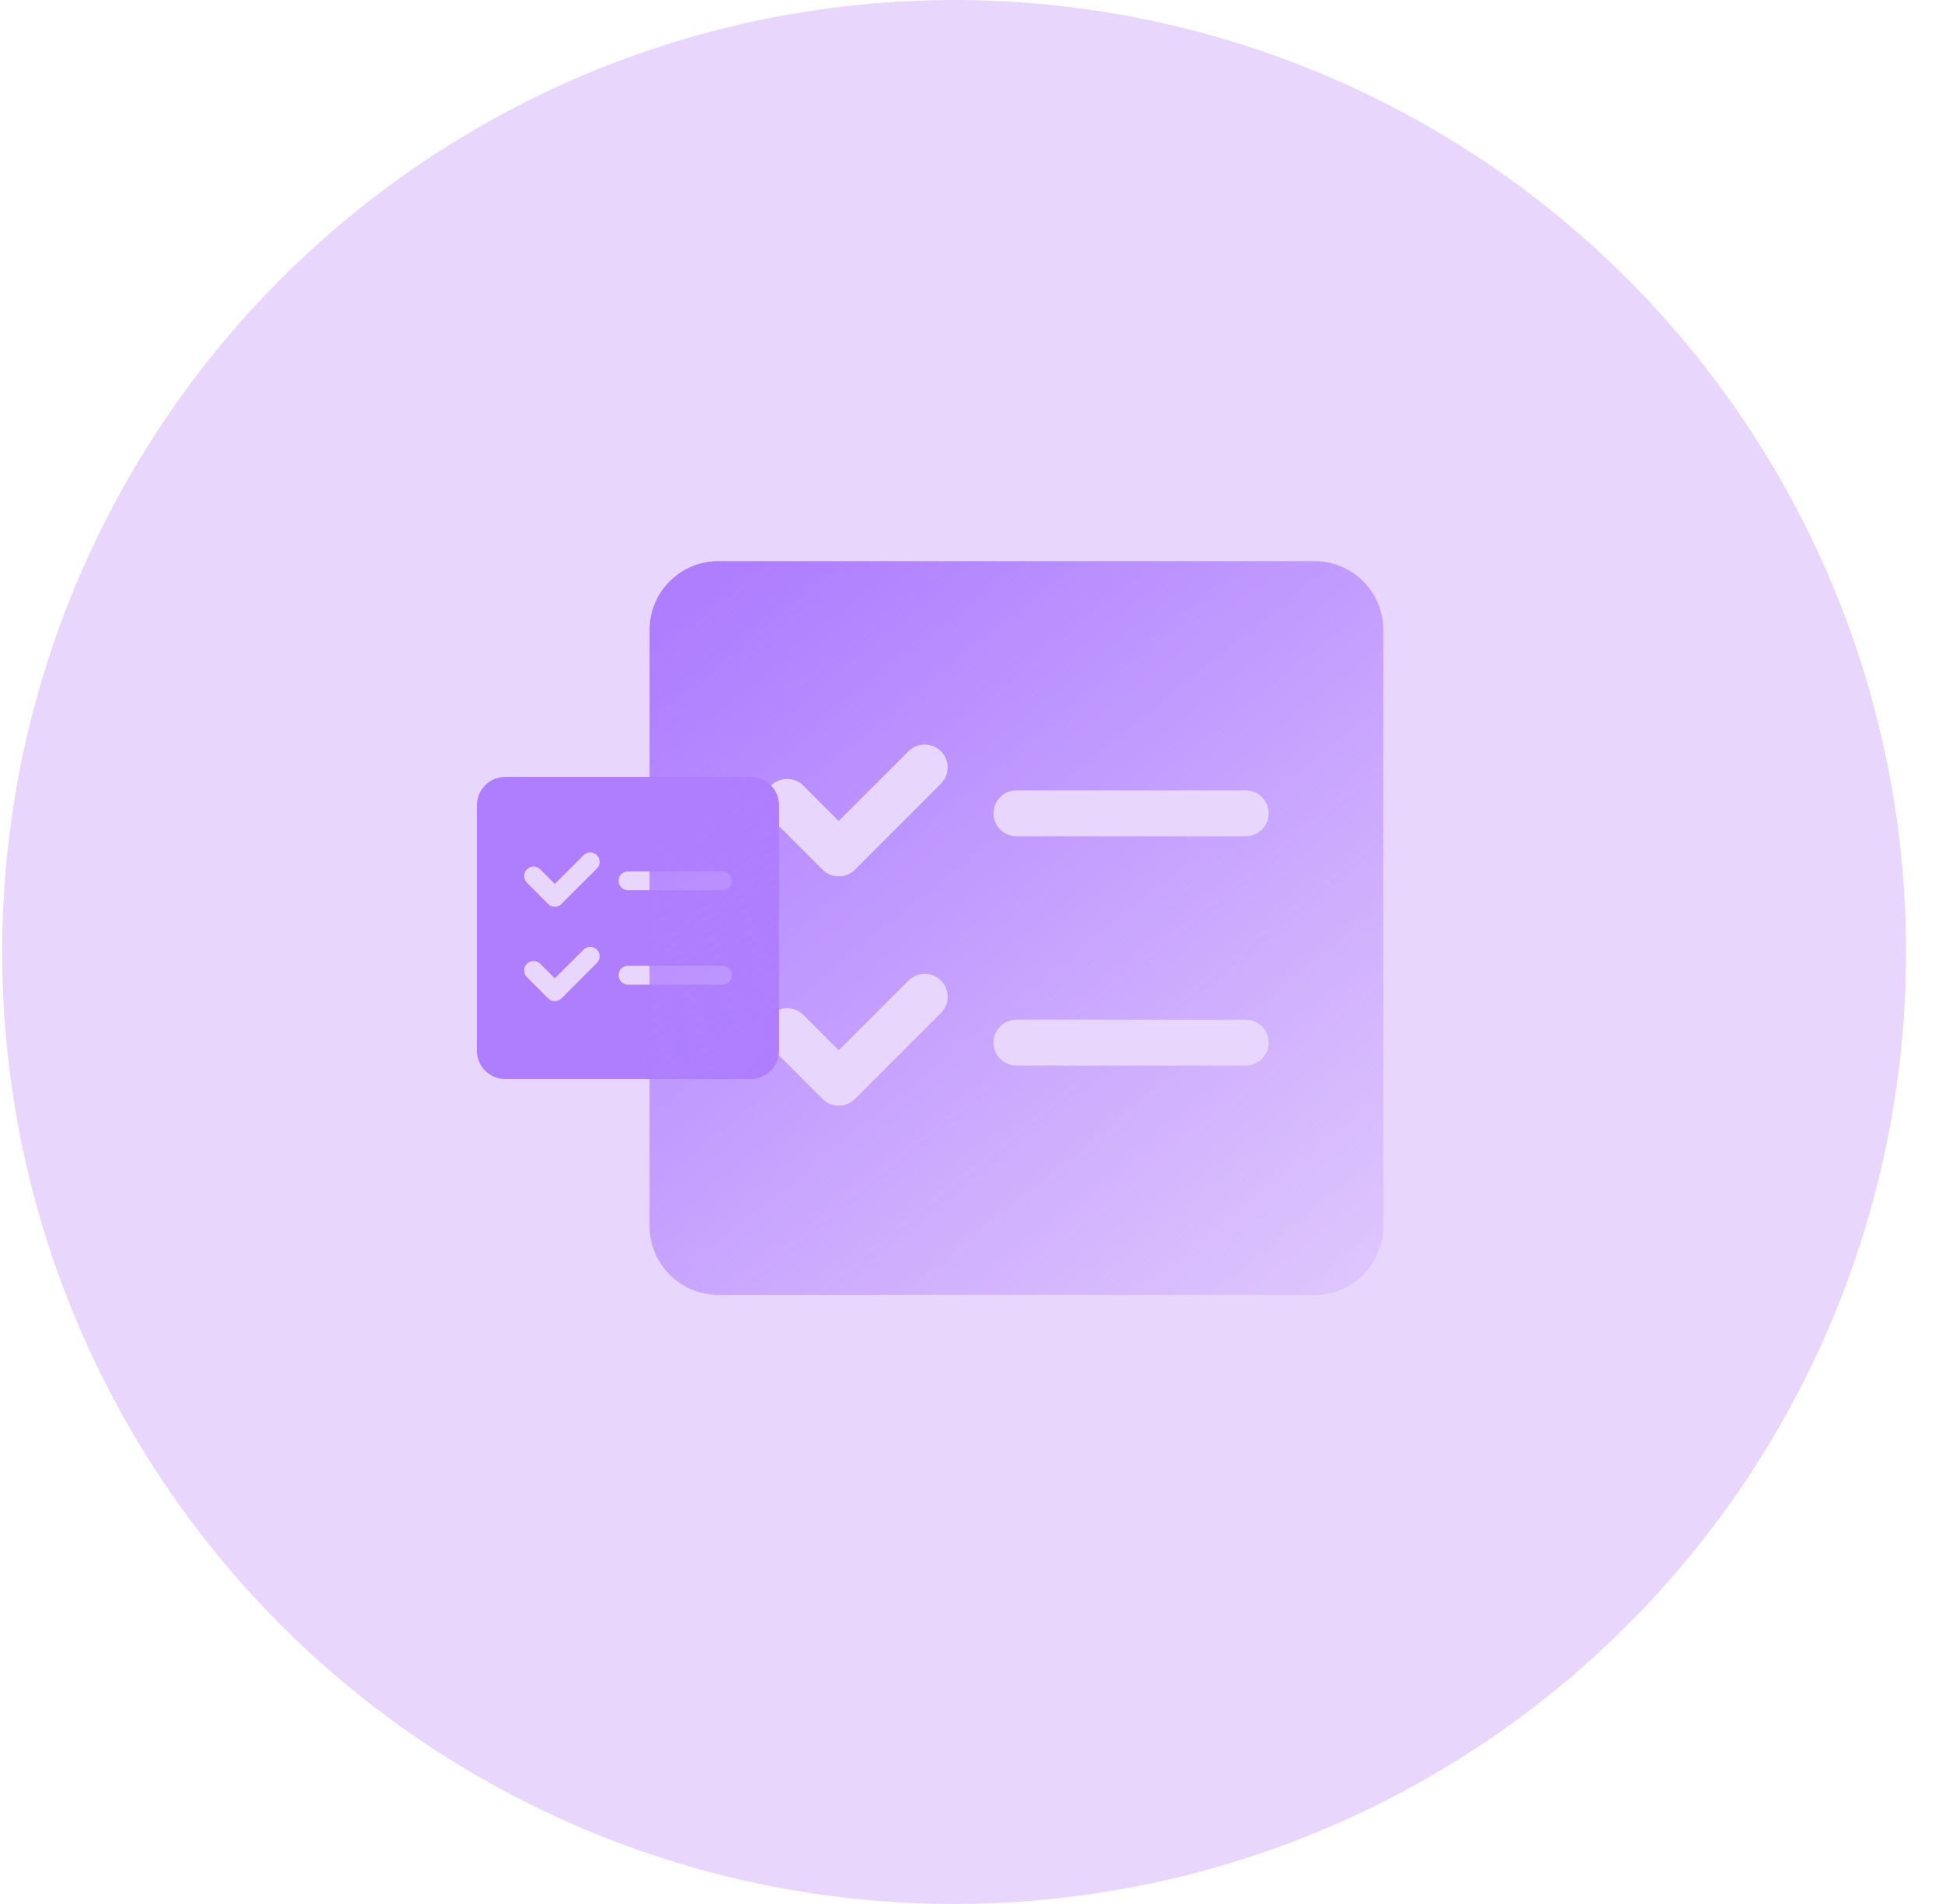
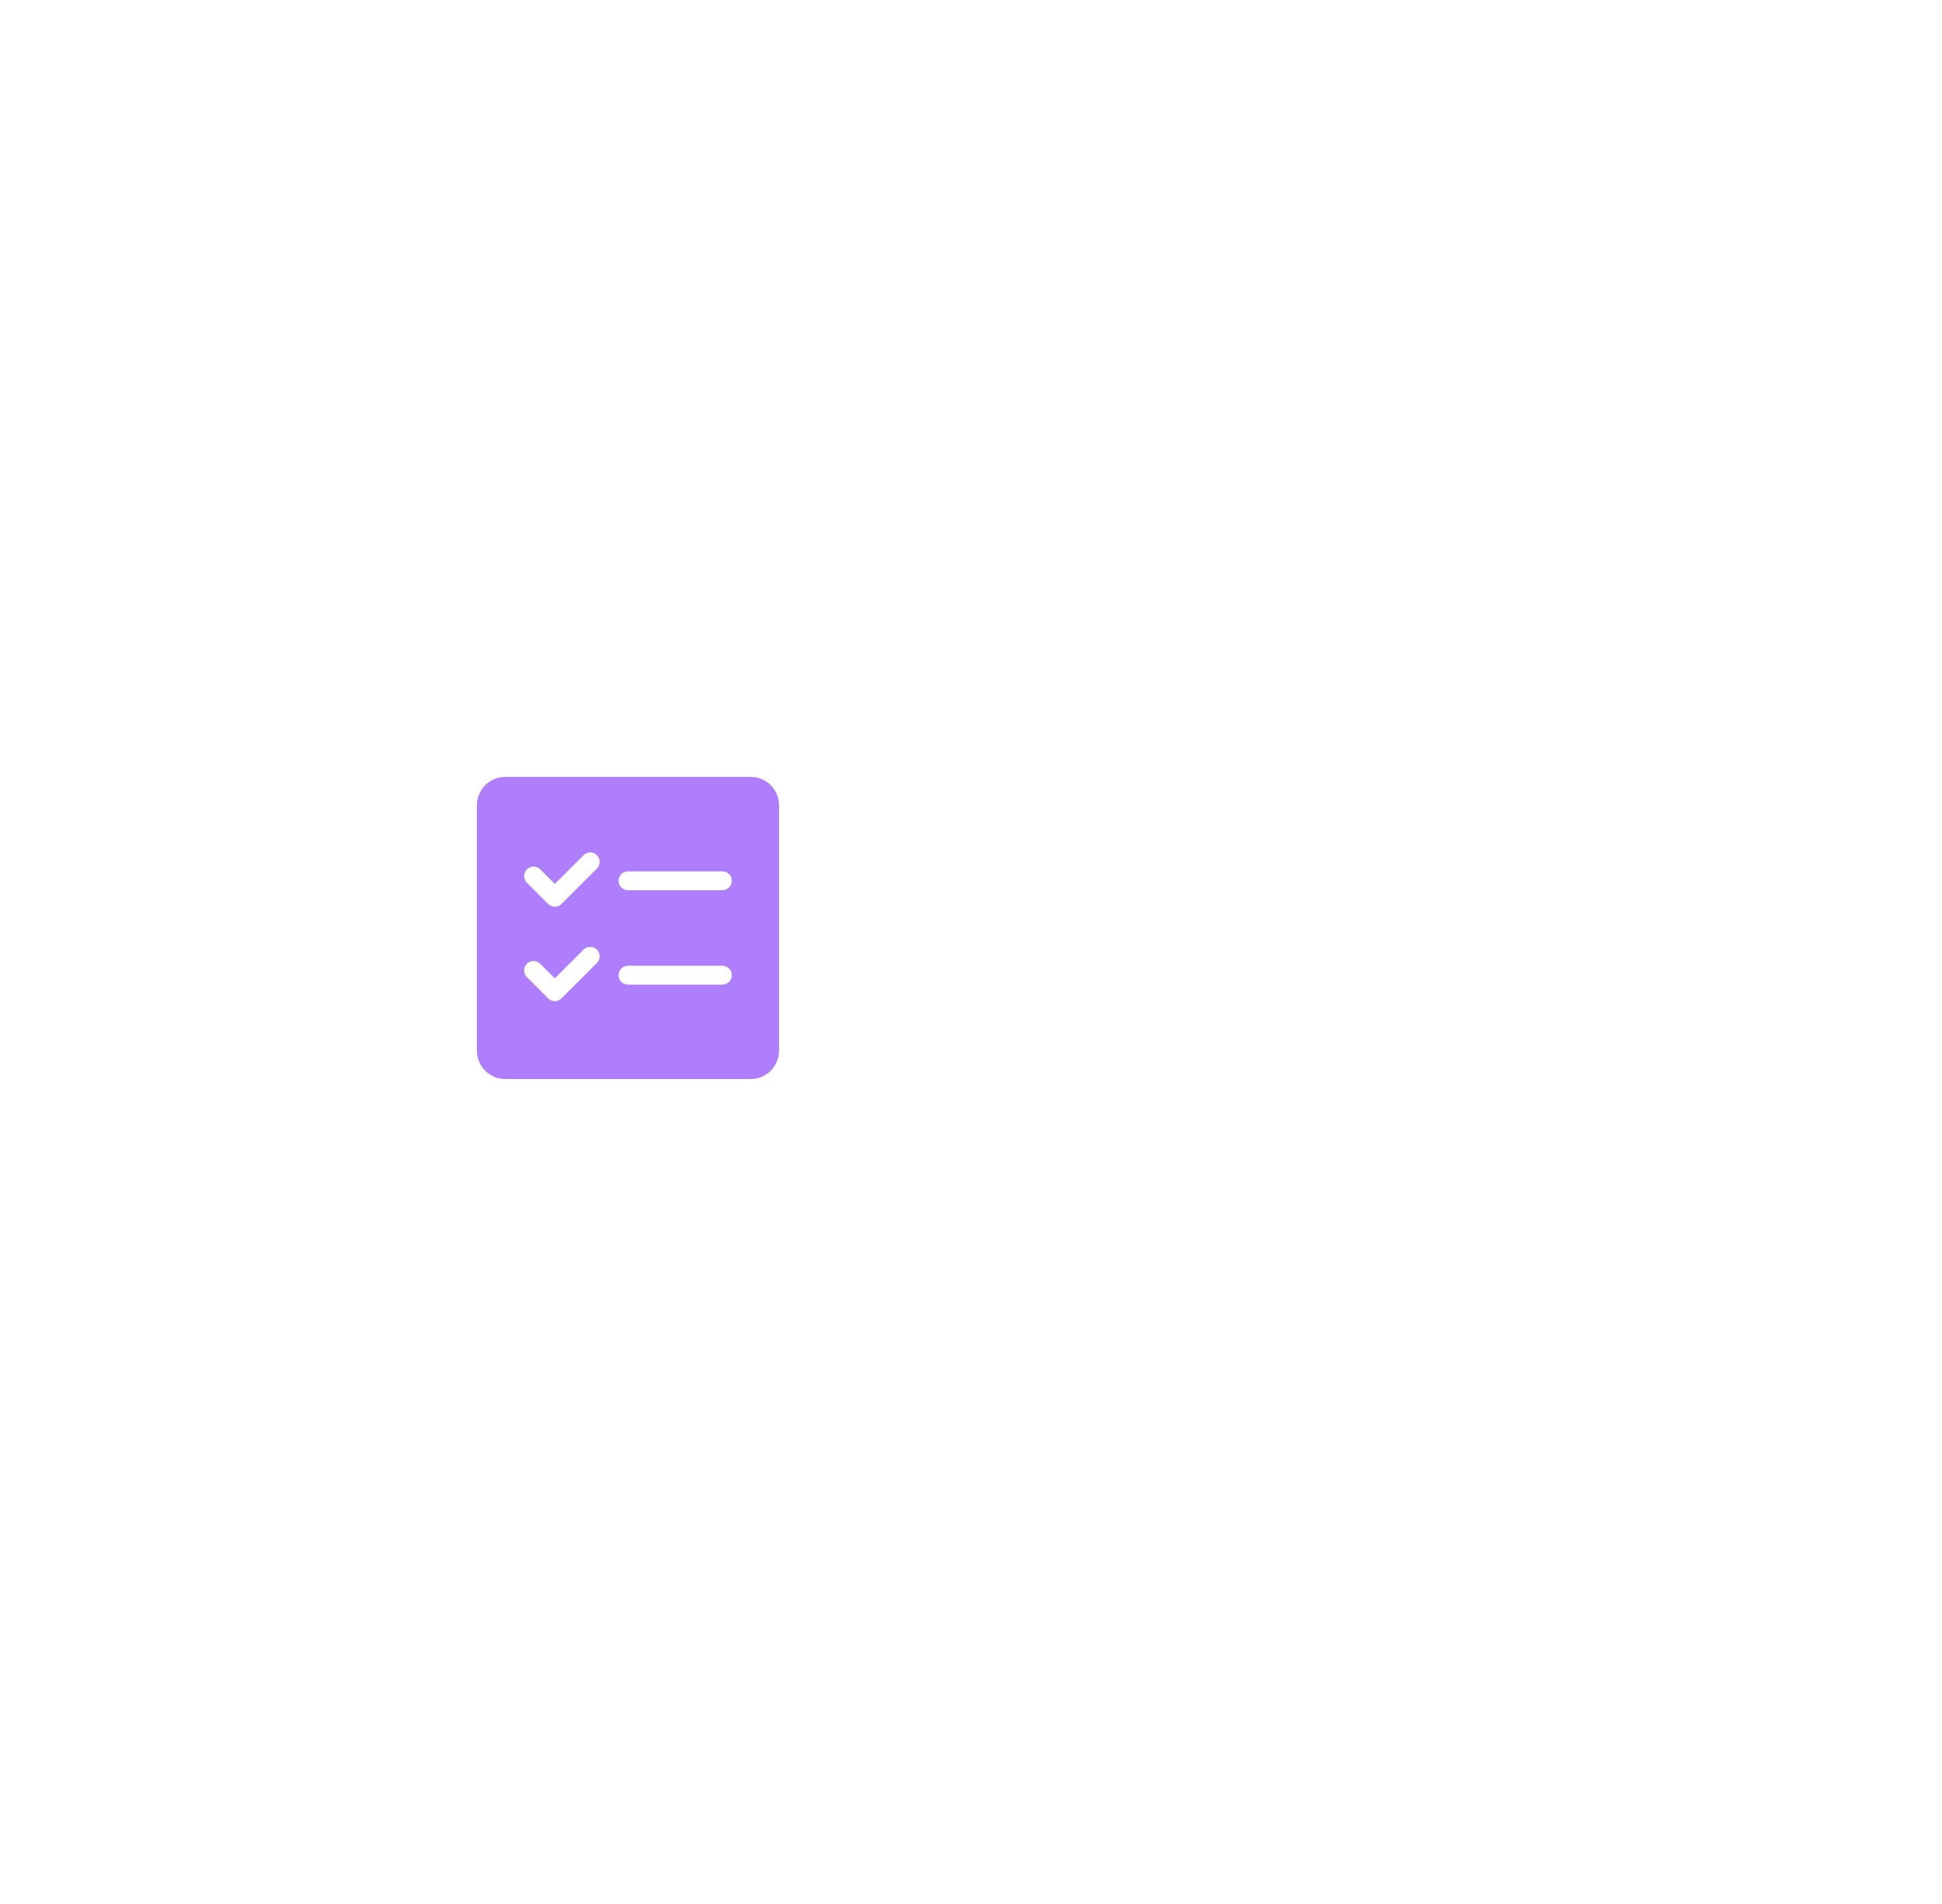
<svg xmlns="http://www.w3.org/2000/svg" width="51" height="50" viewBox="0 0 51 50" fill="none">
-   <circle opacity="0.2" cx="25.057" cy="25" r="25" fill="#9436F2" />
  <path fill-rule="evenodd" clip-rule="evenodd" d="M13.268 28.336C12.857 28.336 12.524 28.003 12.524 27.593V21.146C12.524 20.735 12.857 20.402 13.268 20.402H19.715C20.126 20.402 20.459 20.735 20.459 21.146V27.593C20.459 28.003 20.126 28.336 19.715 28.336H13.268ZM15.675 22.458C15.772 22.555 15.772 22.712 15.675 22.809L14.745 23.739C14.699 23.785 14.636 23.811 14.57 23.811C14.504 23.811 14.441 23.785 14.395 23.739L13.837 23.181C13.74 23.084 13.74 22.927 13.837 22.83C13.934 22.733 14.091 22.733 14.188 22.83L14.57 23.213L15.325 22.458C15.421 22.361 15.578 22.361 15.675 22.458ZM16.492 22.882C16.355 22.882 16.244 22.993 16.244 23.13C16.244 23.267 16.355 23.378 16.492 23.378H18.971C19.108 23.378 19.219 23.267 19.219 23.13C19.219 22.993 19.108 22.882 18.971 22.882H16.492ZM16.244 25.609C16.244 25.472 16.355 25.361 16.492 25.361H18.971C19.108 25.361 19.219 25.472 19.219 25.609C19.219 25.746 19.108 25.857 18.971 25.857H16.492C16.355 25.857 16.244 25.746 16.244 25.609ZM15.675 25.288C15.772 25.192 15.772 25.035 15.675 24.938C15.578 24.841 15.421 24.841 15.325 24.938L14.57 25.692L14.188 25.31C14.091 25.213 13.934 25.213 13.837 25.31C13.74 25.407 13.74 25.564 13.837 25.66L14.395 26.218C14.441 26.265 14.504 26.291 14.57 26.291C14.636 26.291 14.699 26.265 14.745 26.218L15.675 25.288Z" fill="#AE7EFF" />
-   <path fill-rule="evenodd" clip-rule="evenodd" d="M18.865 34.004C17.867 34.004 17.059 33.195 17.059 32.197V16.541C17.059 15.544 17.867 14.735 18.865 14.735H34.521C35.519 14.735 36.327 15.544 36.327 16.541V32.197C36.327 33.195 35.519 34.004 34.521 34.004H18.865ZM24.71 19.728C24.945 19.963 24.945 20.345 24.71 20.58L22.452 22.838C22.339 22.951 22.186 23.014 22.026 23.014C21.867 23.014 21.714 22.951 21.601 22.838L20.246 21.483C20.011 21.248 20.011 20.867 20.246 20.631C20.481 20.396 20.862 20.396 21.098 20.631L22.026 21.561L23.859 19.728C24.094 19.493 24.475 19.493 24.71 19.728ZM26.693 20.756C26.361 20.756 26.091 21.026 26.091 21.358C26.091 21.691 26.361 21.96 26.693 21.96H32.715C33.047 21.96 33.317 21.691 33.317 21.358C33.317 21.026 33.047 20.756 32.715 20.756H26.693ZM26.091 27.38C26.091 27.047 26.361 26.778 26.693 26.778H32.715C33.047 26.778 33.317 27.047 33.317 27.38C33.317 27.712 33.047 27.982 32.715 27.982H26.693C26.361 27.982 26.091 27.712 26.091 27.38ZM24.71 26.601C24.945 26.366 24.945 25.985 24.71 25.75C24.475 25.515 24.094 25.515 23.859 25.75L22.026 27.582L21.098 26.653C20.862 26.418 20.481 26.418 20.246 26.653C20.011 26.888 20.011 27.269 20.246 27.505L21.601 28.859C21.714 28.972 21.867 29.036 22.026 29.036C22.186 29.036 22.339 28.972 22.452 28.859L24.71 26.601Z" fill="url(#paint0_linear_6619_3227)" />
  <defs>
    <linearGradient id="paint0_linear_6619_3227" x1="17.059" y1="17.002" x2="36.327" y2="40.804" gradientUnits="userSpaceOnUse">
      <stop stop-color="#AE7EFF" />
      <stop offset="1" stop-color="#AF80FF" stop-opacity="0" />
    </linearGradient>
  </defs>
</svg>